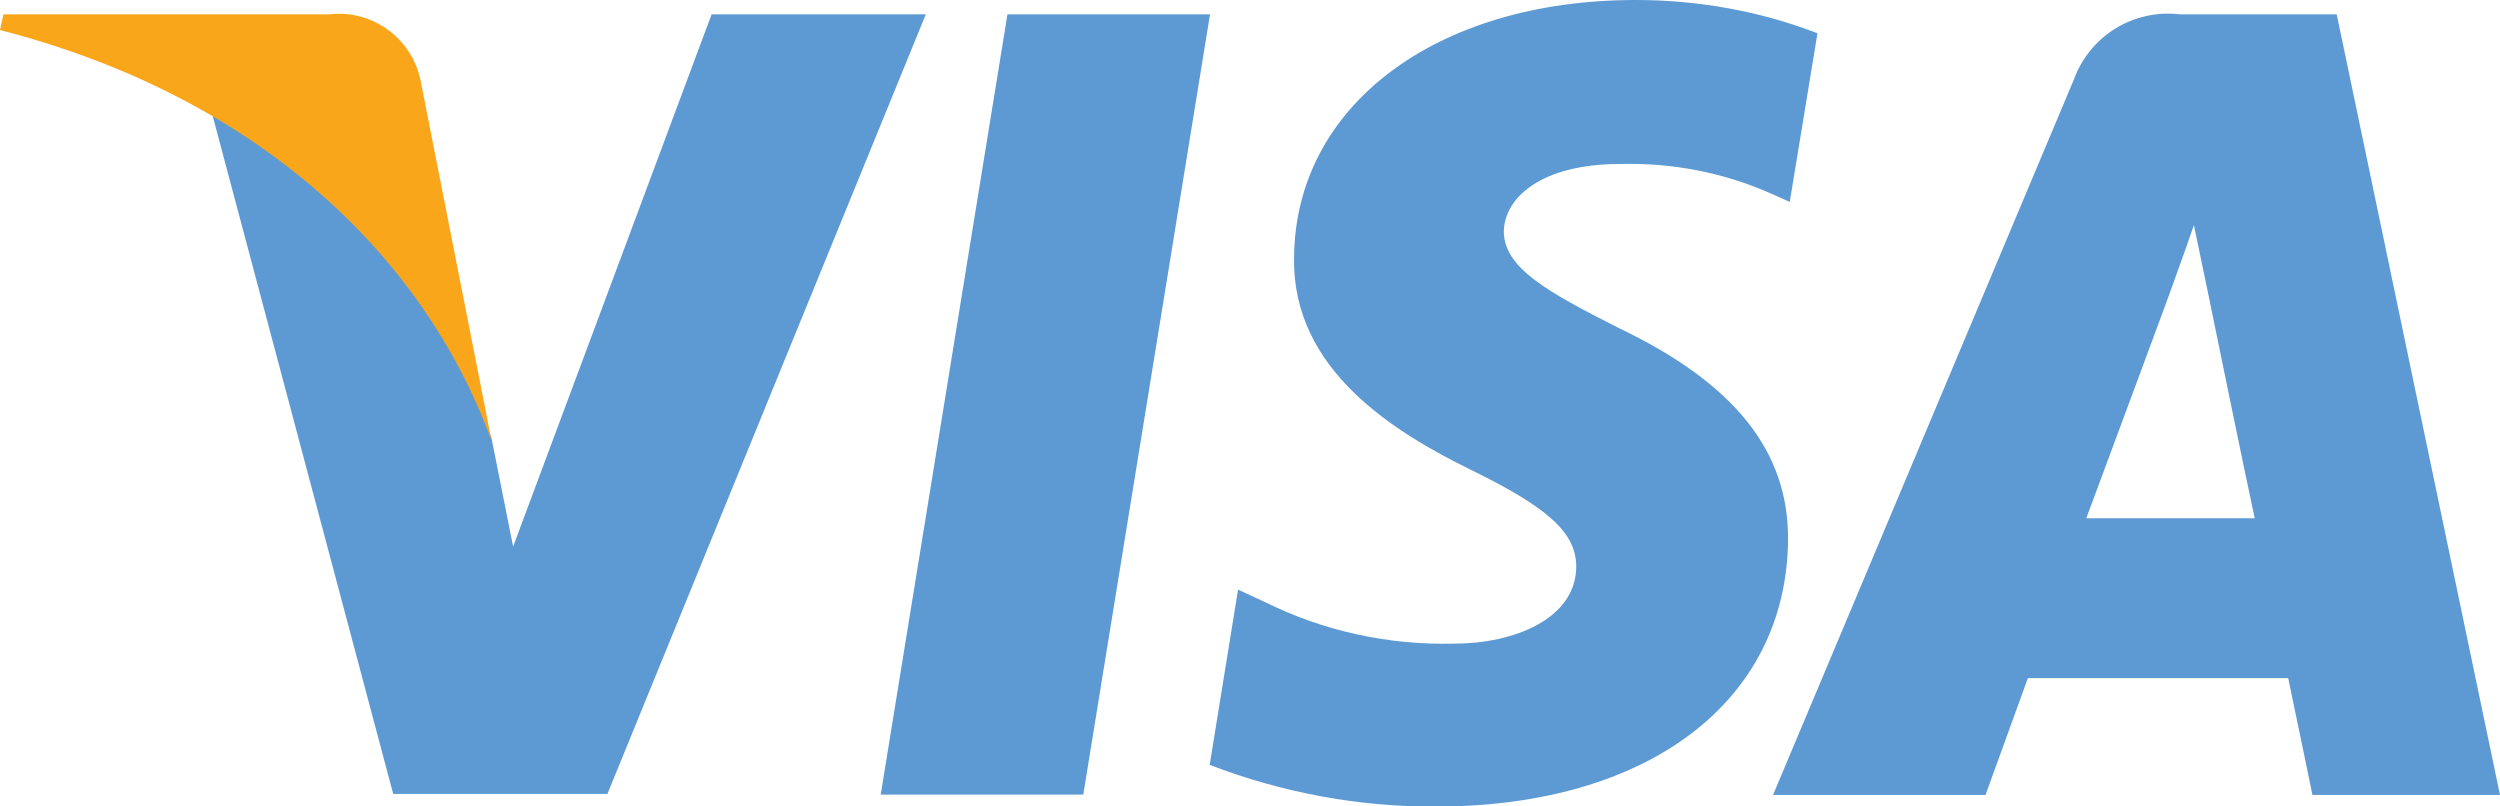
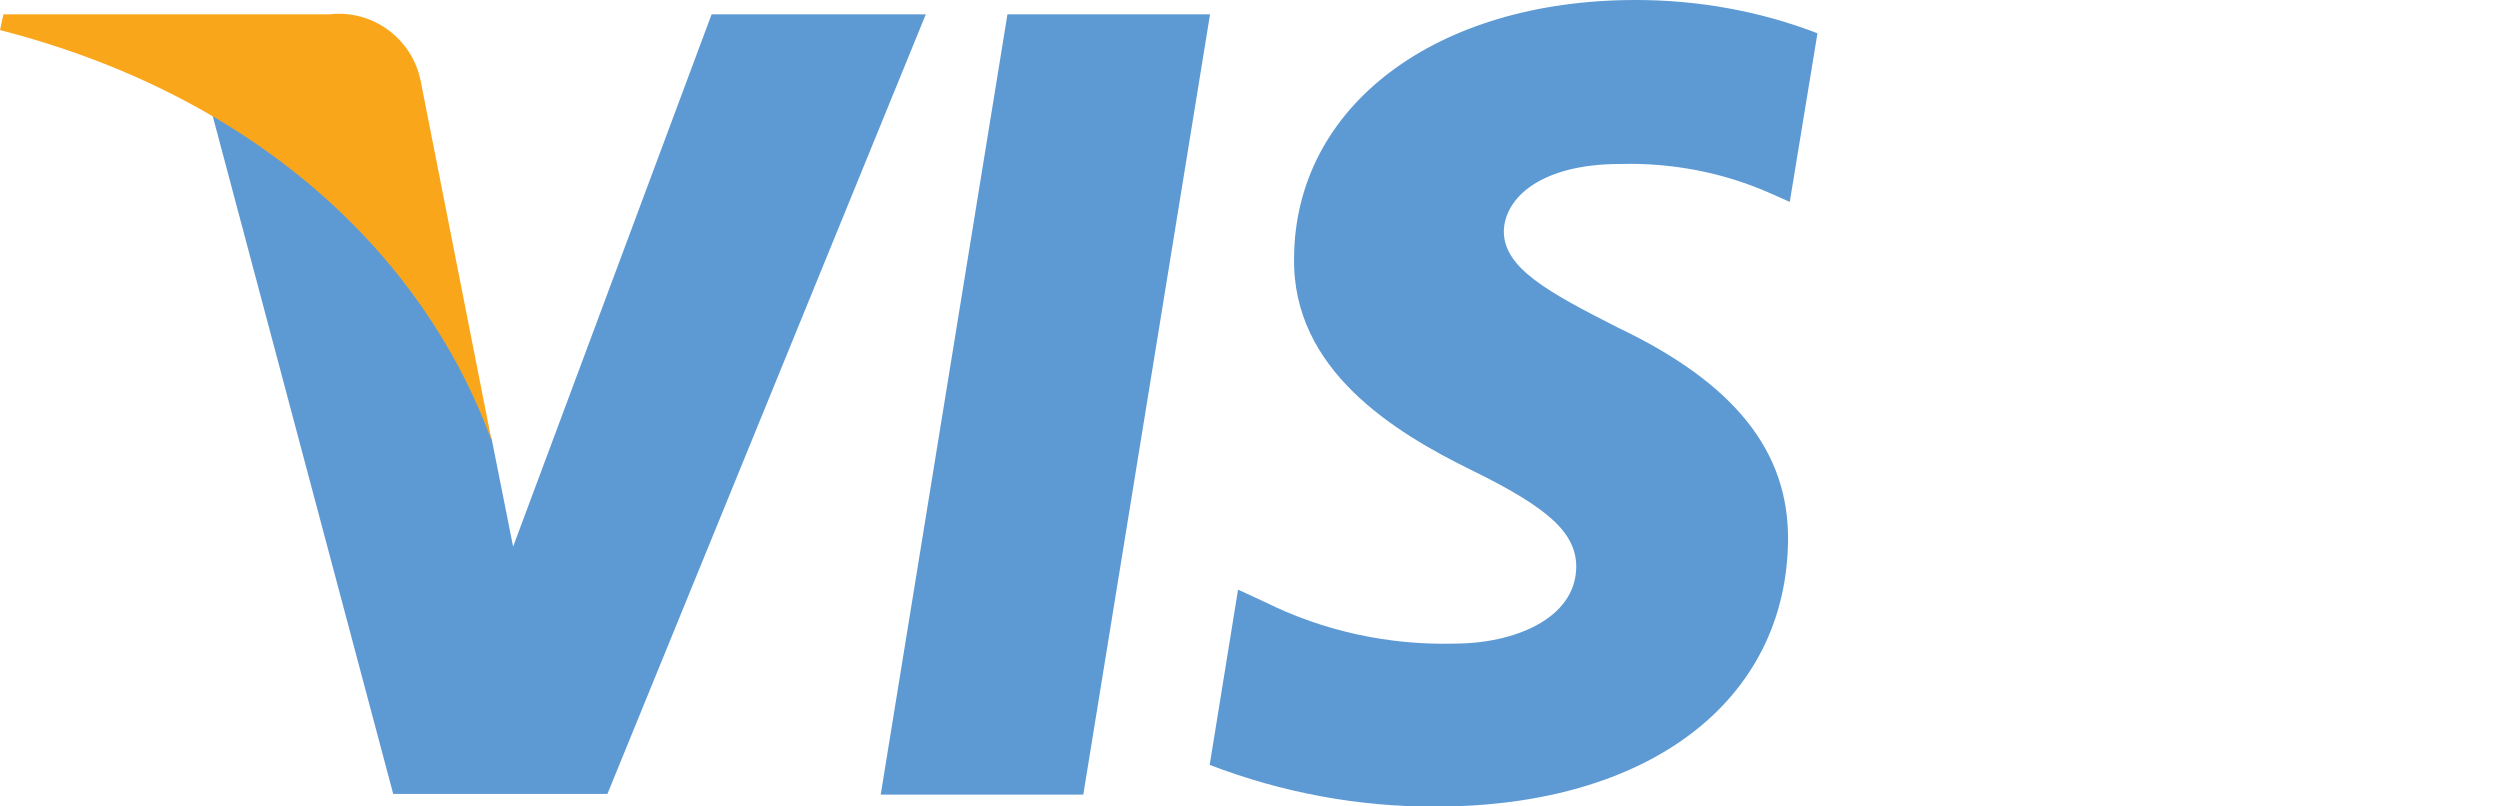
<svg xmlns="http://www.w3.org/2000/svg" id="_Шар_2" data-name="Шар 2" viewBox="0 0 73.18 23.6">
  <defs>
    <style>
      .cls-1 {
        fill: #5d9ad4;
      }

      .cls-1, .cls-2 {
        stroke-width: 0px;
      }

      .cls-2 {
        fill: #faa61a;
      }
    </style>
  </defs>
  <g id="Visa">
    <path id="polygon9" class="cls-1" d="M31.71,23.26h-5.93L29.49.42h5.93l-3.71,22.84Z" />
    <path id="path11" class="cls-1" d="M53.19.97C51.5.32,49.7,0,47.88,0,42.02,0,37.9,3.11,37.88,7.56c-.05,3.28,2.95,5.1,5.19,6.2,2.29,1.12,3.07,1.85,3.07,2.84-.02,1.53-1.85,2.24-3.56,2.24-1.92.05-3.83-.36-5.56-1.22l-.78-.36-.83,5.13c2.11.81,4.35,1.23,6.61,1.22,6.22,0,10.27-3.07,10.32-7.8.02-2.6-1.56-4.59-4.98-6.22-2.07-1.05-3.34-1.75-3.34-2.82.02-.97,1.07-1.97,3.41-1.97,1.52-.04,3.03.25,4.42.87l.54.24.81-4.93h0Z" />
-     <path id="path13" class="cls-1" d="M61.07,15.17c.49-1.31,2.37-6.39,2.37-6.39-.02.05.49-1.34.78-2.19l.41,1.97s1.12,5.47,1.37,6.61h-4.93ZM68.39.42h-4.58c-1.35-.16-2.63.62-3.1,1.9l-8.81,20.95h6.22l1.24-3.42h7.62c.17.8.71,3.42.71,3.42h5.49L68.4.42h0Z" />
    <path id="path15" class="cls-1" d="M20.83.42l-5.81,15.58-.63-3.16c-1.45-4.1-4.37-7.51-8.2-9.58l5.32,19.98h6.27L27.1.42h-6.27Z" />
    <path id="path17" class="cls-2" d="M9.63.42H.1l-.1.46c7.43,1.91,12.37,6.5,14.39,12.02l-2.08-10.55c-.26-1.24-1.42-2.08-2.68-1.93h0Z" />
  </g>
</svg>